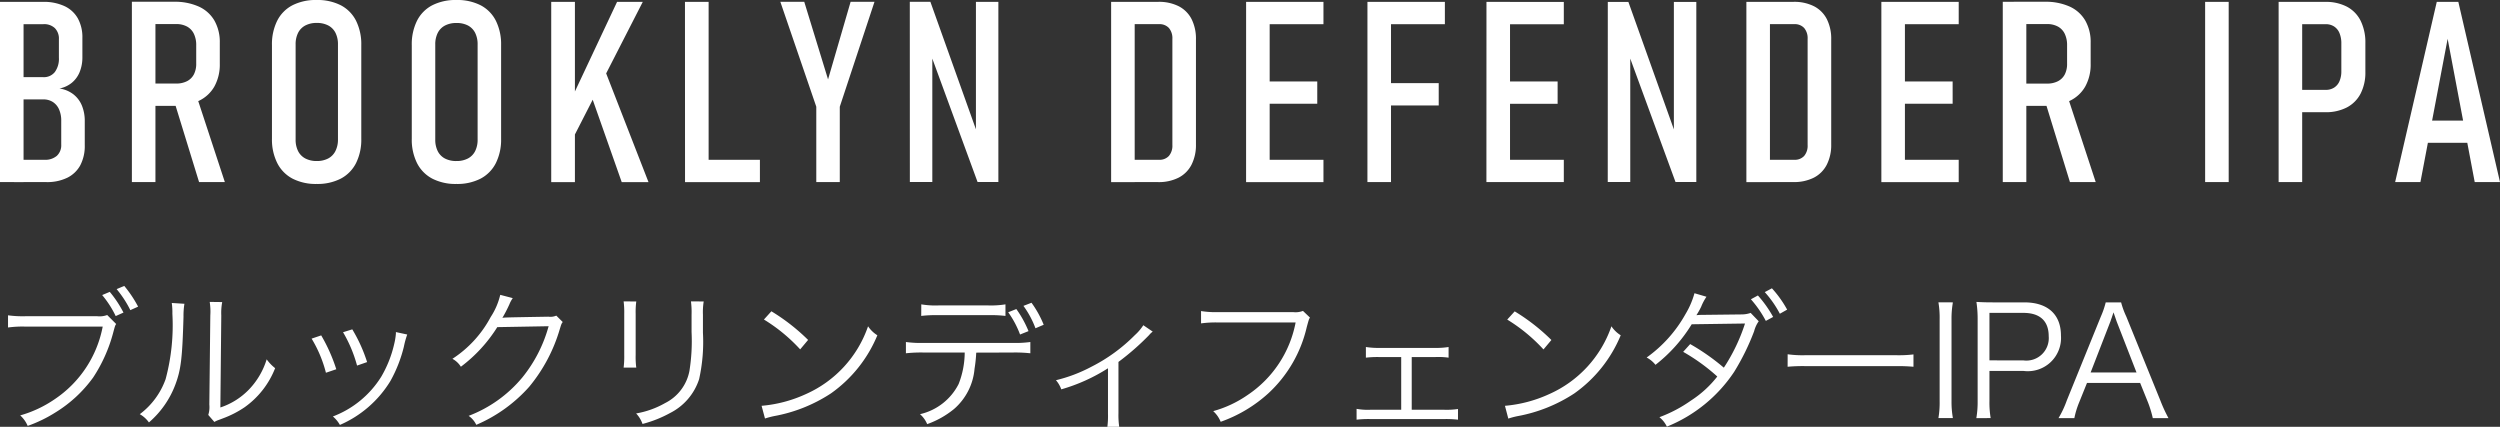
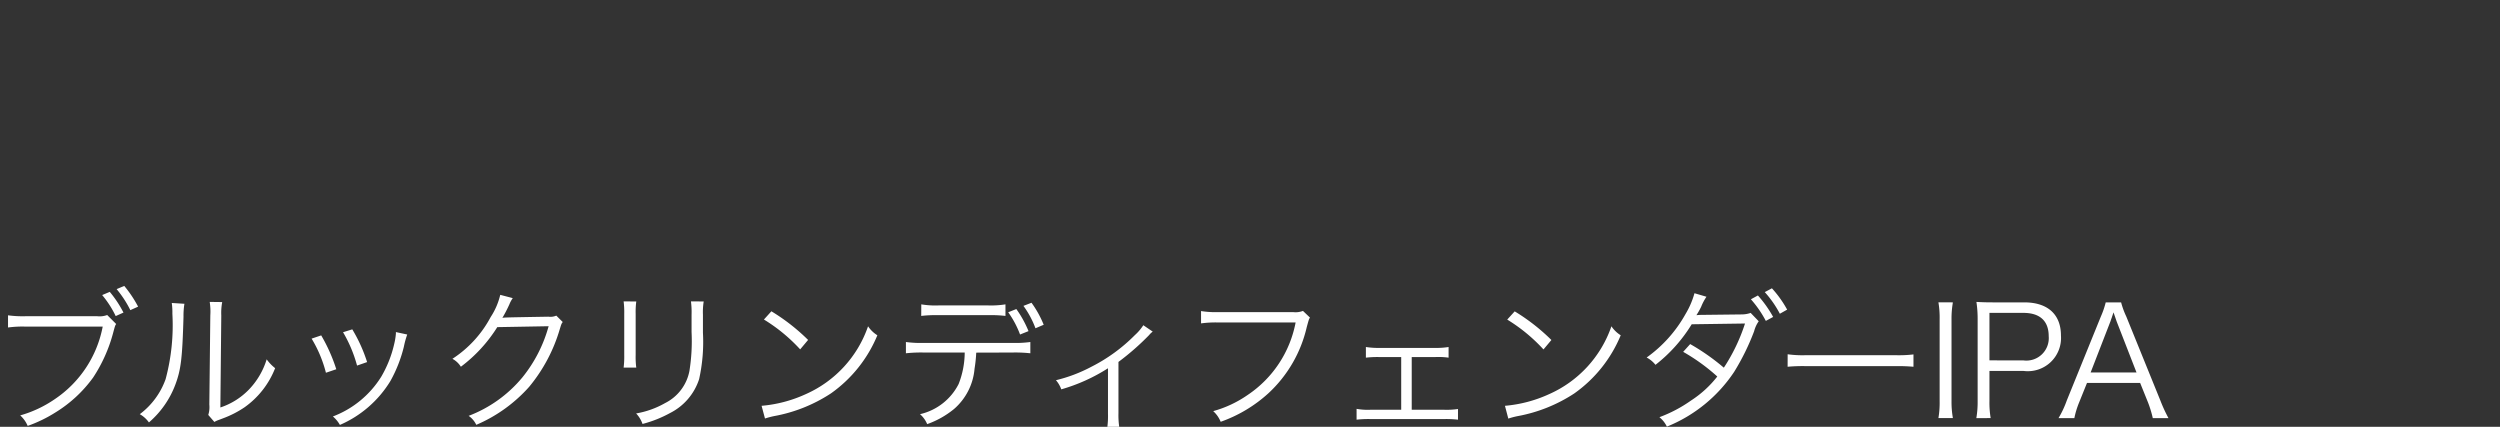
<svg xmlns="http://www.w3.org/2000/svg" width="147.708" height="25.218" viewBox="0 0 147.708 25.218">
  <rect x="0" y="0" width="147.708" height="25.218" fill="#333333" stroke="none" />
  <g fill="#fff">
-     <path data-name="path 358" d="M.879 9.441h1.75a1.05 1.05 0 00.729-.234.851.851 0 00.26-.667V7.148a1.634 1.634 0 00-.131-.689.989.989 0 00-.37-.436 1.028 1.028 0 00-.56-.15H.879V4.559h1.678a.825.825 0 00.681-.3 1.324 1.324 0 00.242-.85V2.322a.876.876 0 00-.242-.663.917.917 0 00-.67-.231H.879V.11h1.67a2.9 2.9 0 011.256.249 1.748 1.748 0 01.795.729 2.31 2.31 0 01.268 1.153v1.128a2.3 2.3 0 01-.161.886 1.6 1.6 0 01-.465.637 1.66 1.66 0 01-.729.337 1.753 1.753 0 01.806.33 1.628 1.628 0 01.513.663 2.374 2.374 0 01.176.948v1.406a2.455 2.455 0 01-.261 1.183 1.751 1.751 0 01-.773.743 2.7 2.7 0 01-1.227.257H.879zM0 .11h1.392v10.649H0zm8.444 4.826h1.963a1.372 1.372 0 00.641-.139.939.939 0 00.406-.4 1.35 1.35 0 00.139-.638V2.673a1.517 1.517 0 00-.139-.677.96.96 0 00-.406-.428 1.315 1.315 0 00-.641-.146H8.444V.104h1.838a3.442 3.442 0 011.458.282 2.03 2.03 0 01.927.828 2.549 2.549 0 01.319 1.307v1.245a2.677 2.677 0 01-.318 1.342 2.069 2.069 0 01-.927.853 3.33 3.33 0 01-1.458.293H8.444zM7.792.102h1.392v10.657H7.792zm2.483 5.823l1.311-.337 1.699 5.171h-1.523zm8.436 4.944a3.01 3.01 0 01-1.428-.315 2.114 2.114 0 01-.9-.916 3.1 3.1 0 01-.315-1.442V2.673a3.118 3.118 0 01.311-1.45 2.092 2.092 0 01.9-.912A3.039 3.039 0 0118.707 0a3.039 3.039 0 011.428.311 2.092 2.092 0 01.9.912 3.118 3.118 0 01.311 1.45v5.522a3.1 3.1 0 01-.311 1.443 2.114 2.114 0 01-.9.916 3.01 3.01 0 01-1.424.315zm0-1.355a1.424 1.424 0 00.677-.15 1 1 0 00.428-.436 1.493 1.493 0 00.152-.689v-5.61a1.493 1.493 0 00-.146-.688 1 1 0 00-.428-.436 1.424 1.424 0 00-.677-.15 1.424 1.424 0 00-.677.15 1 1 0 00-.428.436 1.493 1.493 0 00-.146.688v5.61a1.493 1.493 0 00.146.688 1 1 0 00.428.436 1.424 1.424 0 00.671.151zm8.257 1.355a3.01 3.01 0 01-1.428-.315 2.114 2.114 0 01-.9-.916 3.1 3.1 0 01-.311-1.443V2.673a3.118 3.118 0 01.311-1.45 2.092 2.092 0 01.9-.912A3.039 3.039 0 0126.968 0a3.039 3.039 0 011.428.311 2.092 2.092 0 01.9.912 3.118 3.118 0 01.311 1.45v5.522a3.1 3.1 0 01-.311 1.443 2.114 2.114 0 01-.9.916 3.01 3.01 0 01-1.428.315zm0-1.355a1.424 1.424 0 00.677-.15 1 1 0 00.428-.436 1.493 1.493 0 00.146-.688V2.629a1.493 1.493 0 00-.146-.688 1 1 0 00-.428-.436 1.424 1.424 0 00-.677-.146 1.424 1.424 0 00-.677.15 1 1 0 00-.428.436 1.493 1.493 0 00-.146.688v5.61a1.493 1.493 0 00.146.688 1 1 0 00.428.436 1.424 1.424 0 00.677.147zm6.7-3.472L36.459.109h1.519l-4.431 8.658zM32.568.11h1.4v10.649h-1.4zm2.161 4.958l.945-1.091 2.641 6.782h-1.582zM40.47.11h1.398v10.649h-1.394zm.747 9.331h3.681v1.318h-3.677zm8.4-3.135v4.453h-1.388V6.306l-2.124-6.2h1.413l1.406 4.585L50.257.106h1.411zm4.137-6.2h1.216l2.918 8.17-.227.19V.109h1.326v10.643h-1.23l-2.9-7.91.227-.19v8.1h-1.327zm12.781 9.335h1.941a.749.749 0 00.586-.227.929.929 0 00.206-.645v-6.27a.929.929 0 00-.205-.645.749.749 0 00-.586-.227h-1.942V.109h1.9a2.584 2.584 0 011.208.26 1.749 1.749 0 01.758.758 2.584 2.584 0 01.26 1.208v6.2a2.56 2.56 0 01-.264 1.2 1.766 1.766 0 01-.762.762 2.584 2.584 0 01-1.21.262h-1.89zM65.649.11h1.392v10.649h-1.392zm7.975 0h1.392v10.649h-1.393zm.725 9.331h3.845v1.318h-3.845zm0-4.629h3.479V6.13h-3.479zm0-4.7h3.845V1.43h-3.845zm6.444 0h1.392v10.647h-1.393zm.732 4.8h3.479V6.23h-3.479zm0-4.8h3.843V1.43h-3.843zm6.3 0h1.392v10.647h-1.395zm.725 9.331h3.845v1.316h-3.848zm0-4.629h3.479v1.318h-3.482zm0-4.7h3.845v1.318h-3.848zm6.444 0h1.216l2.915 8.167-.227.19V.114h1.326v10.638h-1.23l-2.9-7.91.227-.19v8.1h-1.33zm9.074 9.327h1.941a.749.749 0 00.586-.227.929.929 0 00.205-.645v-6.27a.929.929 0 00-.205-.645.749.749 0 00-.586-.227h-1.941V.109h1.9a2.584 2.584 0 011.208.26 1.749 1.749 0 01.758.758 2.584 2.584 0 01.26 1.208v6.2a2.56 2.56 0 01-.264 1.2 1.766 1.766 0 01-.762.762 2.584 2.584 0 01-1.208.26h-1.892zM103.182.11h1.392v10.649h-1.392zm7.975 0h1.392v10.649h-1.392zm.725 9.331h3.845v1.318h-3.845zm0-4.629h3.486V6.13h-3.479zm0-4.7h3.845V1.43h-3.845zm7.1 4.827h1.963a1.372 1.372 0 00.641-.139.939.939 0 00.406-.4 1.35 1.35 0 00.138-.641V2.673a1.517 1.517 0 00-.139-.677.96.96 0 00-.406-.428 1.315 1.315 0 00-.641-.146h-1.963V.104h1.838a3.442 3.442 0 011.458.282 2.03 2.03 0 01.927.828 2.549 2.549 0 01.319 1.307v1.245a2.677 2.677 0 01-.319 1.344 2.069 2.069 0 01-.927.853 3.33 3.33 0 01-1.458.293h-1.838zM118.33.105h1.392v10.654h-1.392zm2.483 5.823l1.311-.337 1.698 5.168h-1.523zm10.865 4.831h-1.392V.11h1.392zm3.719-5.449h2.014a.906.906 0 00.494-.132.835.835 0 00.319-.381 1.462 1.462 0 00.11-.593V2.571a1.557 1.557 0 00-.11-.615.852.852 0 00-.319-.392.888.888 0 00-.494-.135h-2.014V.111h1.985a2.681 2.681 0 011.285.286 1.9 1.9 0 01.809.835 2.887 2.887 0 01.278 1.318v1.692a2.732 2.732 0 01-.282 1.289 1.916 1.916 0 01-.813.817 2.692 2.692 0 01-1.278.282h-1.985zm-.769-5.2h1.392v10.649h-1.392zm9.344 0h1.274l2.462 10.649h-1.494l-1.6-8.467-1.608 8.467h-1.494zm-.886 7.017h3.157v1.311h-3.157z" />
    <path data-name="path 359" d="M6.333 18.612a1.277 1.277 0 01-.585.072H1.491a6.447 6.447 0 01-1.017-.054v.72a6.258 6.258 0 011.008-.054h4.586a6.655 6.655 0 01-2.84 4.293 6.906 6.906 0 01-2.034.954 1.748 1.748 0 01.441.621 8.126 8.126 0 001.656-.805 7.746 7.746 0 002.214-2.057 8.981 8.981 0 001.17-2.6c.126-.468.126-.468.189-.558zm.558-1.53a6.268 6.268 0 01.81 1.242l.459-.207a7.085 7.085 0 00-.819-1.224zm-.855.351a5.852 5.852 0 01.8 1.242l.459-.207a6.551 6.551 0 00-.81-1.224zm4.113.468a4 4 0 01.036.639 12.278 12.278 0 01-.4 3.861 4.452 4.452 0 01-1.526 2.07 1.663 1.663 0 01.54.488 5.5 5.5 0 001.557-2.223c.342-.909.414-1.575.486-4.014a4.483 4.483 0 01.054-.774zm2.241-.063a3.611 3.611 0 01.036.8l-.058 5.266a1.517 1.517 0 01-.063.612l.36.414a1.5 1.5 0 01.207-.1c.126-.045.126-.045.288-.108a5.933 5.933 0 001.287-.657 5.114 5.114 0 001.809-2.313 2.517 2.517 0 01-.5-.522 4.451 4.451 0 01-1.062 1.8 4.159 4.159 0 01-1.674 1.045l.054-5.436a3.489 3.489 0 01.054-.792zm6.021 2.169a7.425 7.425 0 01.846 2.016l.612-.207a9.883 9.883 0 00-.891-2zm1.857-.378a7.9 7.9 0 01.828 1.971l.594-.207a9.025 9.025 0 00-.876-1.934zm3.123-.009v.09a3.783 3.783 0 01-.1.612 6.79 6.79 0 01-.767 1.937 5.777 5.777 0 01-2.856 2.347 1.821 1.821 0 01.414.5 6.524 6.524 0 002.986-2.597 8.1 8.1 0 00.792-2.016 5.311 5.311 0 01.2-.729zm6.165-2.2a4.081 4.081 0 01-.567 1.314A6.668 6.668 0 0126.73 21.2a1.338 1.338 0 01.5.468 8.676 8.676 0 002.151-2.34l3.033-.054a8.27 8.27 0 01-1.546 3.019 7.655 7.655 0 01-3.178 2.277 1.357 1.357 0 01.45.531 8.813 8.813 0 003.128-2.25 9.522 9.522 0 001.8-3.384c.1-.324.1-.333.18-.441l-.38-.378a.884.884 0 01-.468.063c-2.6.045-2.6.045-2.718.072a8.609 8.609 0 00.414-.8 1.719 1.719 0 01.2-.369zm7.29.387a5.294 5.294 0 01.036.756v2.4a5.457 5.457 0 01-.036.756h.747a4.766 4.766 0 01-.036-.747v-2.413a4.917 4.917 0 01.036-.747zm3.978 0a5 5 0 01.036.792v1.017a11.19 11.19 0 01-.126 2.3 2.685 2.685 0 01-1.44 1.9 5.24 5.24 0 01-1.71.612 1.721 1.721 0 01.378.621 7.086 7.086 0 001.635-.65 3.42 3.42 0 001.71-2 10.143 10.143 0 00.225-2.74v-1.065a4.017 4.017 0 01.045-.783zm4.311 1.071a9.938 9.938 0 012.142 1.764l.468-.558a11.724 11.724 0 00-2.169-1.692zm.063 5.85a4.729 4.729 0 01.54-.144 9.074 9.074 0 003.357-1.341 7.894 7.894 0 002.742-3.434 1.8 1.8 0 01-.549-.531 6.8 6.8 0 01-3.672 4.005 7.834 7.834 0 01-2.619.693zm14.643-3.9a8.215 8.215 0 011.035.045v-.666a6.484 6.484 0 01-1.044.054h-5.264a6.484 6.484 0 01-1.044-.054v.666a8.215 8.215 0 011.035-.045h2.439a5.151 5.151 0 01-.36 1.863 3.414 3.414 0 01-2.281 1.78 1.574 1.574 0 01.423.588 5.292 5.292 0 001.588-.894 3.541 3.541 0 001.211-2.376 8.394 8.394 0 00.1-.954zm-5.412-2.162a7.239 7.239 0 011.026-.045h2.925a7.239 7.239 0 011.026.045v-.684a5.341 5.341 0 01-1.035.063h-2.903a4.974 4.974 0 01-1.035-.063zm5.139-.216a5.545 5.545 0 01.7 1.314l.5-.2a6.371 6.371 0 00-.72-1.305zm.9-.378a5.459 5.459 0 01.711 1.323l.486-.207a6.1 6.1 0 00-.72-1.3zm7.083 1.143a2.932 2.932 0 01-.5.585 9.9 9.9 0 01-2.574 1.872 8.882 8.882 0 01-2.088.792 1.662 1.662 0 01.315.54 10.487 10.487 0 002.759-1.245v2.676a5.168 5.168 0 01-.036.783h.7a4.809 4.809 0 01-.045-.792v-3.042a15.042 15.042 0 001.809-1.584 1.148 1.148 0 01.216-.207zm9.432-.846a1.209 1.209 0 01-.576.072h-4.428a5.409 5.409 0 01-1.017-.063v.729a6.258 6.258 0 011.006-.054h4.581a6.645 6.645 0 01-2.835 4.284 6.687 6.687 0 01-2.034.954 1.7 1.7 0 01.441.63 8.265 8.265 0 002.828-1.692 7.668 7.668 0 002.259-3.906c.126-.459.126-.459.189-.558zm6.426 2.727h1.386a4.29 4.29 0 01.792.036v-.63a4.567 4.567 0 01-.8.054h-3.286a4.71 4.71 0 01-.8-.054v.63a5.865 5.865 0 01.8-.036h1.287v3.114h-1.827a3.672 3.672 0 01-.81-.054v.639a6.347 6.347 0 01.817-.036h4.356a6.528 6.528 0 01.819.036v-.63a4.531 4.531 0 01-.81.045h-1.924zm5.643-2.214a9.938 9.938 0 012.142 1.764l.468-.558a11.724 11.724 0 00-2.169-1.692zm.063 5.85a4.729 4.729 0 01.54-.144 9.074 9.074 0 003.357-1.341 7.894 7.894 0 002.745-3.438 1.8 1.8 0 01-.549-.531 6.8 6.8 0 01-3.672 4.005 7.834 7.834 0 01-2.619.693zm11-7.407a4.916 4.916 0 01-.531 1.233 7.831 7.831 0 01-2.295 2.565 1.651 1.651 0 01.522.432 8.939 8.939 0 002.14-2.396l3.15-.045a10.75 10.75 0 01-1.251 2.61 12.857 12.857 0 00-1.989-1.395l-.414.459a11.32 11.32 0 012.016 1.458 6.314 6.314 0 01-1.557 1.422 8.113 8.113 0 01-1.863.981 1.6 1.6 0 01.441.558 8.662 8.662 0 003.978-3.24 13.89 13.89 0 001.179-2.4 1.736 1.736 0 01.27-.585l-.477-.495a1.6 1.6 0 01-.522.09l-2.349.027a3.072 3.072 0 00-.333.018 4.578 4.578 0 00.279-.495 2.977 2.977 0 01.315-.594zm4.153-.066a6.153 6.153 0 01.891 1.278l.432-.243a6.542 6.542 0 00-.9-1.26zm-.819.423a6.47 6.47 0 01.882 1.278l.432-.234a6.913 6.913 0 00-.9-1.269zm2.169 3.987a9.832 9.832 0 011.116-.036h5.22a10.3 10.3 0 011.1.036v-.729a7.1 7.1 0 01-1.089.045h-5.229a6.367 6.367 0 01-1.116-.054zm8.91-3.807a5.385 5.385 0 01.072 1.008v4.824a5.446 5.446 0 01-.072 1.008h.855a5.575 5.575 0 01-.081-1.008v-4.821a5.646 5.646 0 01.081-1.008zm3.087 6.84a5.488 5.488 0 01-.072-1.017v-1.77h2.007a1.963 1.963 0 002.218-2.088c0-1.251-.783-1.962-2.169-1.962h-1.836c-.414 0-.666-.009-.99-.027a6.633 6.633 0 01.072 1.026v4.833a5.572 5.572 0 01-.077 1.008zm-.072-3.411v-2.805h2.007c.972 0 1.494.477 1.494 1.377a1.326 1.326 0 01-1.494 1.431zm10.578 3.414a8.95 8.95 0 01-.477-1.035l-2.016-4.968a4.867 4.867 0 01-.306-.837h-.909a5.123 5.123 0 01-.288.837l-2.016 4.968a5.745 5.745 0 01-.486 1.035h.936a5.032 5.032 0 01.279-.918l.468-1.161h3.141l.468 1.161a6.46 6.46 0 01.279.918zm-1.89-2.7h-2.709l1.152-2.97c.018-.036.045-.135.1-.279.018-.063.054-.162.1-.3.171.495.171.5.2.576z" />
  </g>
</svg>